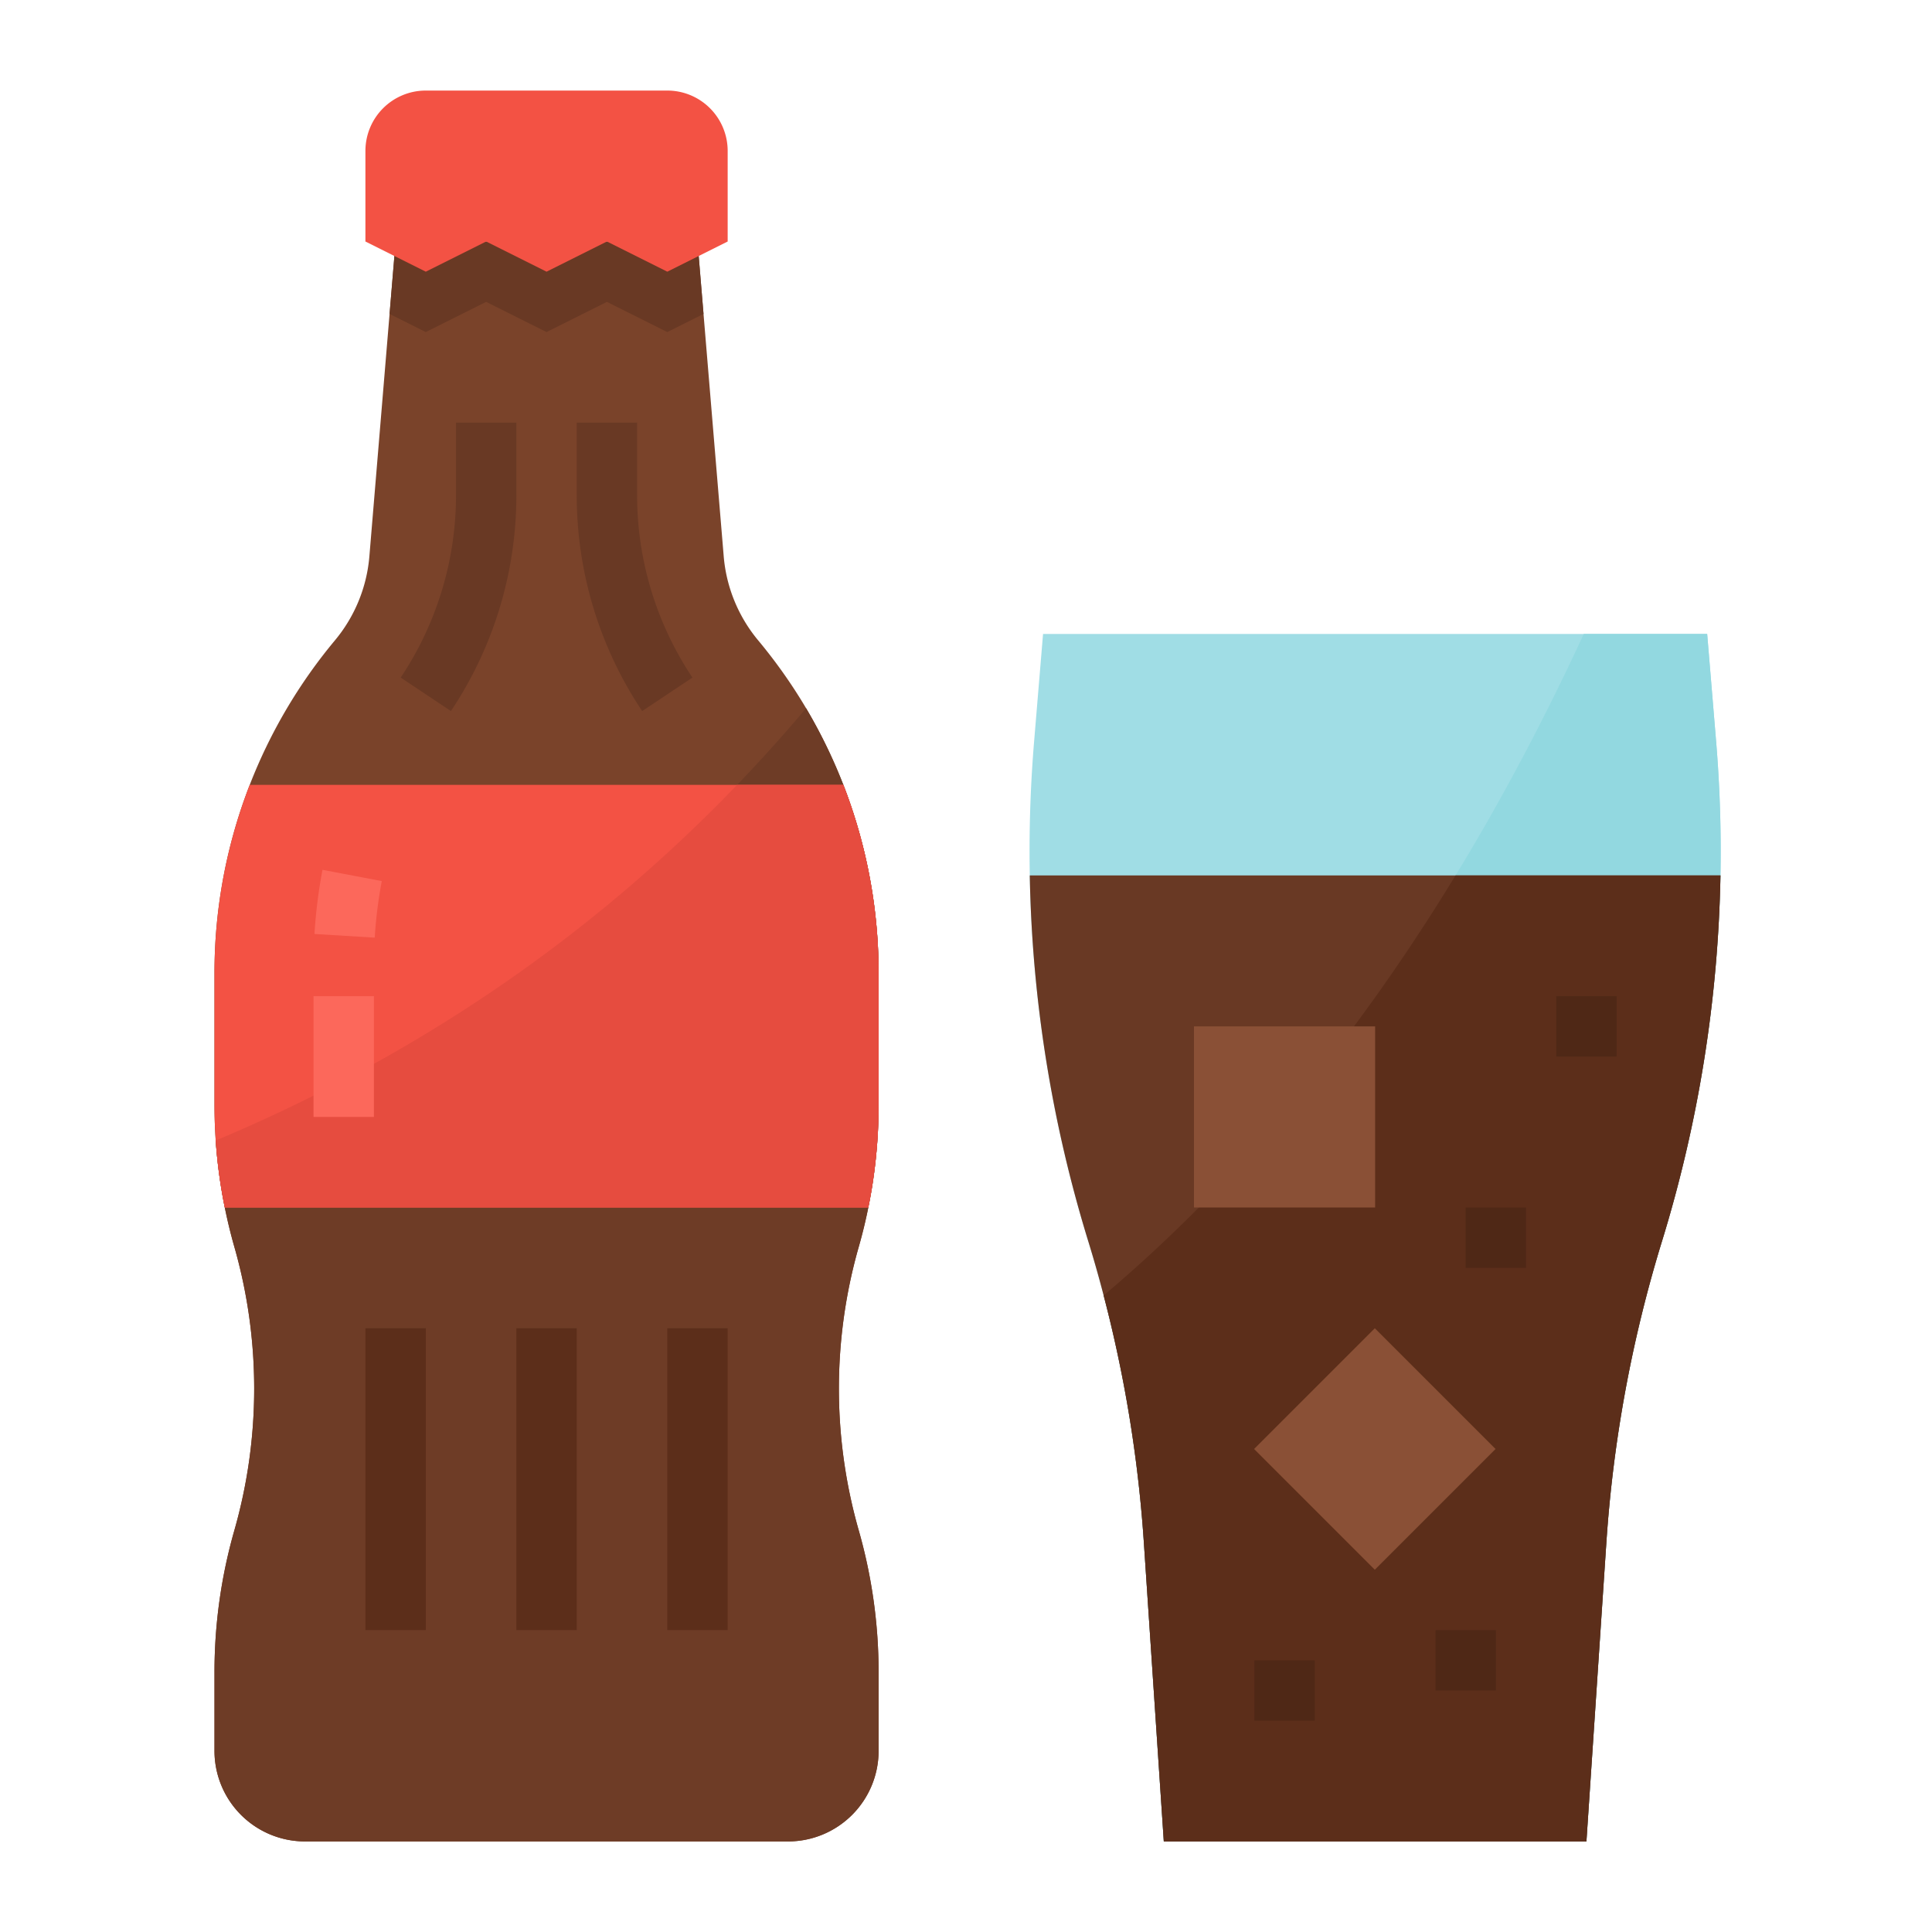
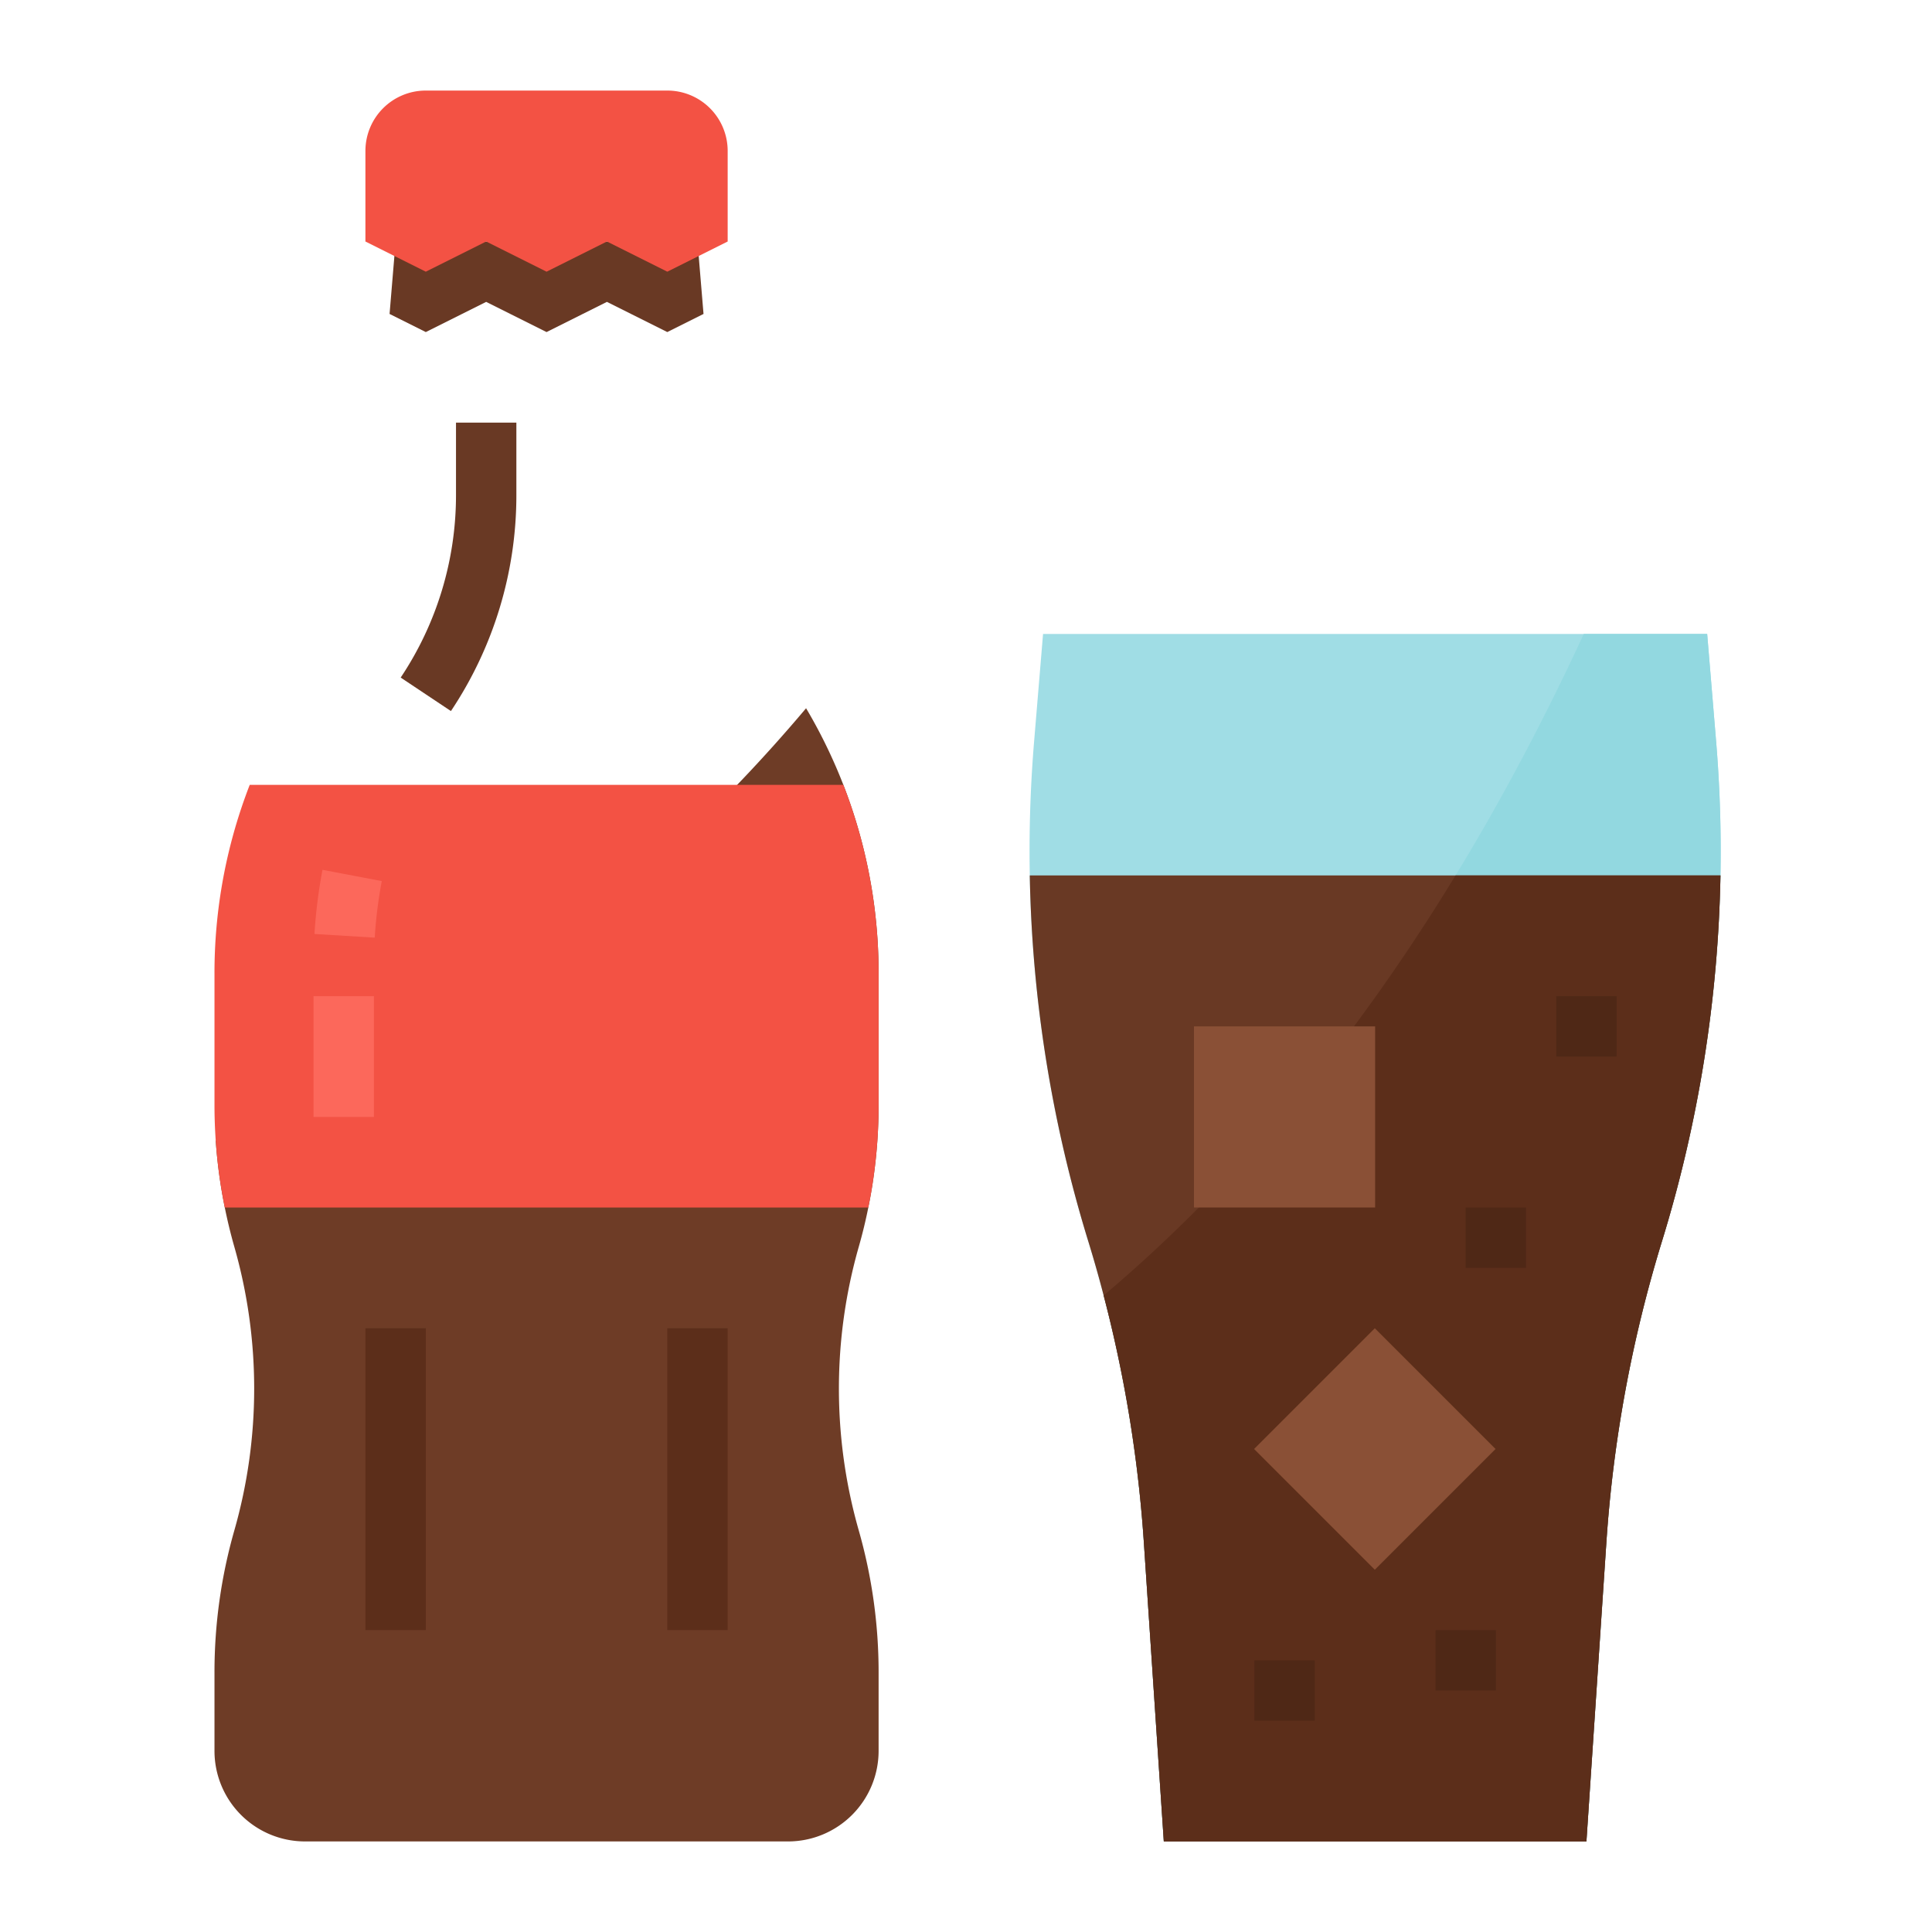
<svg xmlns="http://www.w3.org/2000/svg" height="512" viewBox="0 0 512 512" width="512">
  <g id="Flat">
-     <path d="m227.58 330.42a136.875 136.875 0 0 0 0 75.16 136.854 136.854 0 0 1 5.26 37.58v20.84a24.006 24.006 0 0 1 -24 24h-128a24.006 24.006 0 0 1 -24-24v-20.84a136.78 136.78 0 0 1 5.26-37.58 136.731 136.731 0 0 0 5.26-37.58 136.731 136.731 0 0 0 -5.26-37.58q-1.47-5.16-2.53-10.42a134.451 134.451 0 0 1 -2.4-17.75q-.33-4.695-.33-9.41v-34.99a137.662 137.662 0 0 1 8.22-46.87c.36-1 .73-1.99 1.12-2.98a137.577 137.577 0 0 1 22.58-38.3 39.962 39.962 0 0 0 9.13-22.28l5.35-64.22 1.6-19.2h80l1.6 19.2 5.35 64.22a40.049 40.049 0 0 0 9.13 22.28 137.651 137.651 0 0 1 31.92 88.15v34.99a136.5 136.5 0 0 1 -1.32 18.97q-.57 4.11-1.41 8.19-1.05 5.25-2.53 10.42z" fill="#7a432a" />
    <path d="m227.58 330.42a136.875 136.875 0 0 0 0 75.16 136.854 136.854 0 0 1 5.26 37.58v20.84a24.006 24.006 0 0 1 -24 24h-128a24.006 24.006 0 0 1 -24-24v-20.84a136.78 136.78 0 0 1 5.26-37.58 136.731 136.731 0 0 0 5.26-37.58 136.731 136.731 0 0 0 -5.26-37.58q-1.47-5.16-2.53-10.42a134.451 134.451 0 0 1 -2.4-17.75c57.56-24.18 111.42-61.07 156.45-114.56a137.586 137.586 0 0 1 19.22 70.16v34.99a136.5 136.5 0 0 1 -1.32 18.97q-.57 4.11-1.41 8.19-1.05 5.25-2.53 10.42z" fill="#6e3c26" />
    <path d="m119.5 188.438-13.312-8.876a86.994 86.994 0 0 0 14.656-48.406v-19.156h16v19.156a102.934 102.934 0 0 1 -17.344 57.282z" fill="#693924" />
-     <path d="m170.184 188.438a102.941 102.941 0 0 1 -17.344-57.282v-19.156h16v19.156a86.991 86.991 0 0 0 14.66 48.406z" fill="#693924" />
-     <path d="m136.84 352h16v80h-16z" fill="#5c2e1a" />
    <path d="m96.84 352h16v80h-16z" fill="#5c2e1a" />
    <path d="m176.84 352h16v80h-16z" fill="#5c2e1a" />
    <path d="m186.44 83.2-9.6 4.8-16-8-16 8-16-8-16 8-9.6-4.8 1.6-19.2h80z" fill="#693924" />
    <path d="m232.84 257.85v34.99a136.5 136.5 0 0 1 -1.32 18.97q-.57 4.11-1.41 8.19h-170.54a134.451 134.451 0 0 1 -2.4-17.75q-.33-4.695-.33-9.41v-34.99a137.662 137.662 0 0 1 8.22-46.87c.36-1 .73-1.99 1.12-2.98h157.32a137.643 137.643 0 0 1 9.34 49.85z" fill="#f35244" />
    <path d="m456 225.55q0 3.225-.06 6.45a351.373 351.373 0 0 1 -15.48 96.88 351.321 351.321 0 0 0 -14.76 79.96l-5.28 79.16h-112l-5.28-79.16a351.538 351.538 0 0 0 -5.06-40.41q-2.34-12.66-5.6-25.12-1.89-7.26-4.1-14.43a351.094 351.094 0 0 1 -14.32-132.52l2.36-28.36h176l2.36 28.36q1.22 14.595 1.22 29.19z" fill="#a0dde5" />
    <path d="m456 225.55q0 3.225-.06 6.45a351.373 351.373 0 0 1 -15.48 96.88 351.321 351.321 0 0 0 -14.76 79.96l-5.28 79.16h-112l-5.28-79.16a351.538 351.538 0 0 0 -5.06-40.41q-2.34-12.66-5.6-25.12c47.32-39.96 90.97-96.89 127.24-175.31h32.7l2.36 28.36q1.22 14.595 1.22 29.19z" fill="#92d8e0" />
    <path d="m455.94 232a351.373 351.373 0 0 1 -15.48 96.88 351.321 351.321 0 0 0 -14.76 79.96l-5.28 79.16h-112l-5.28-79.16a351.538 351.538 0 0 0 -5.06-40.41q-2.34-12.66-5.6-25.12-1.89-7.26-4.1-14.43a351.373 351.373 0 0 1 -15.48-96.88z" fill="#693924" />
    <path d="m455.94 232a351.373 351.373 0 0 1 -15.48 96.88 351.321 351.321 0 0 0 -14.76 79.96l-5.28 79.16h-112l-5.28-79.16a351.538 351.538 0 0 0 -5.06-40.41q-2.34-12.66-5.6-25.12c33.34-28.15 64.85-64.73 93.25-111.31z" fill="#5c2e1a" />
    <path d="m316.42 272h48v48h-48z" fill="#8a5036" />
    <path d="m341.793 361.373h45.255v45.255h-45.255z" fill="#8a5036" transform="matrix(.707 -.707 .707 .707 -164.793 370.155)" />
    <g fill="#4f2816">
      <path d="m388.42 320h16v16h-16z" />
      <path d="m412.42 264h16v16h-16z" />
      <path d="m332.42 440h16v16h-16z" />
      <path d="m380.42 432h16v16h-16z" />
    </g>
-     <path d="m232.84 257.85v34.99a136.5 136.5 0 0 1 -1.32 18.97q-.57 4.11-1.41 8.19h-170.54a134.451 134.451 0 0 1 -2.4-17.75c49.97-20.99 97.15-51.56 138.17-94.25h28.16a137.643 137.643 0 0 1 9.34 49.85z" fill="#e64c3f" />
    <path d="m99.309 248.487-15.971-.974a135.985 135.985 0 0 1 2.124-17l15.719 2.982a119.668 119.668 0 0 0 -1.872 14.992z" fill="#fc685b" />
    <path d="m83.086 264h16v32h-16z" fill="#fc685b" />
    <path d="m192.84 64-16 8-16-8-16 8-16-8-16 8-16-8v-24a16 16 0 0 1 16-16h64a16 16 0 0 1 16 16z" fill="#f35244" />
  </g>
</svg>